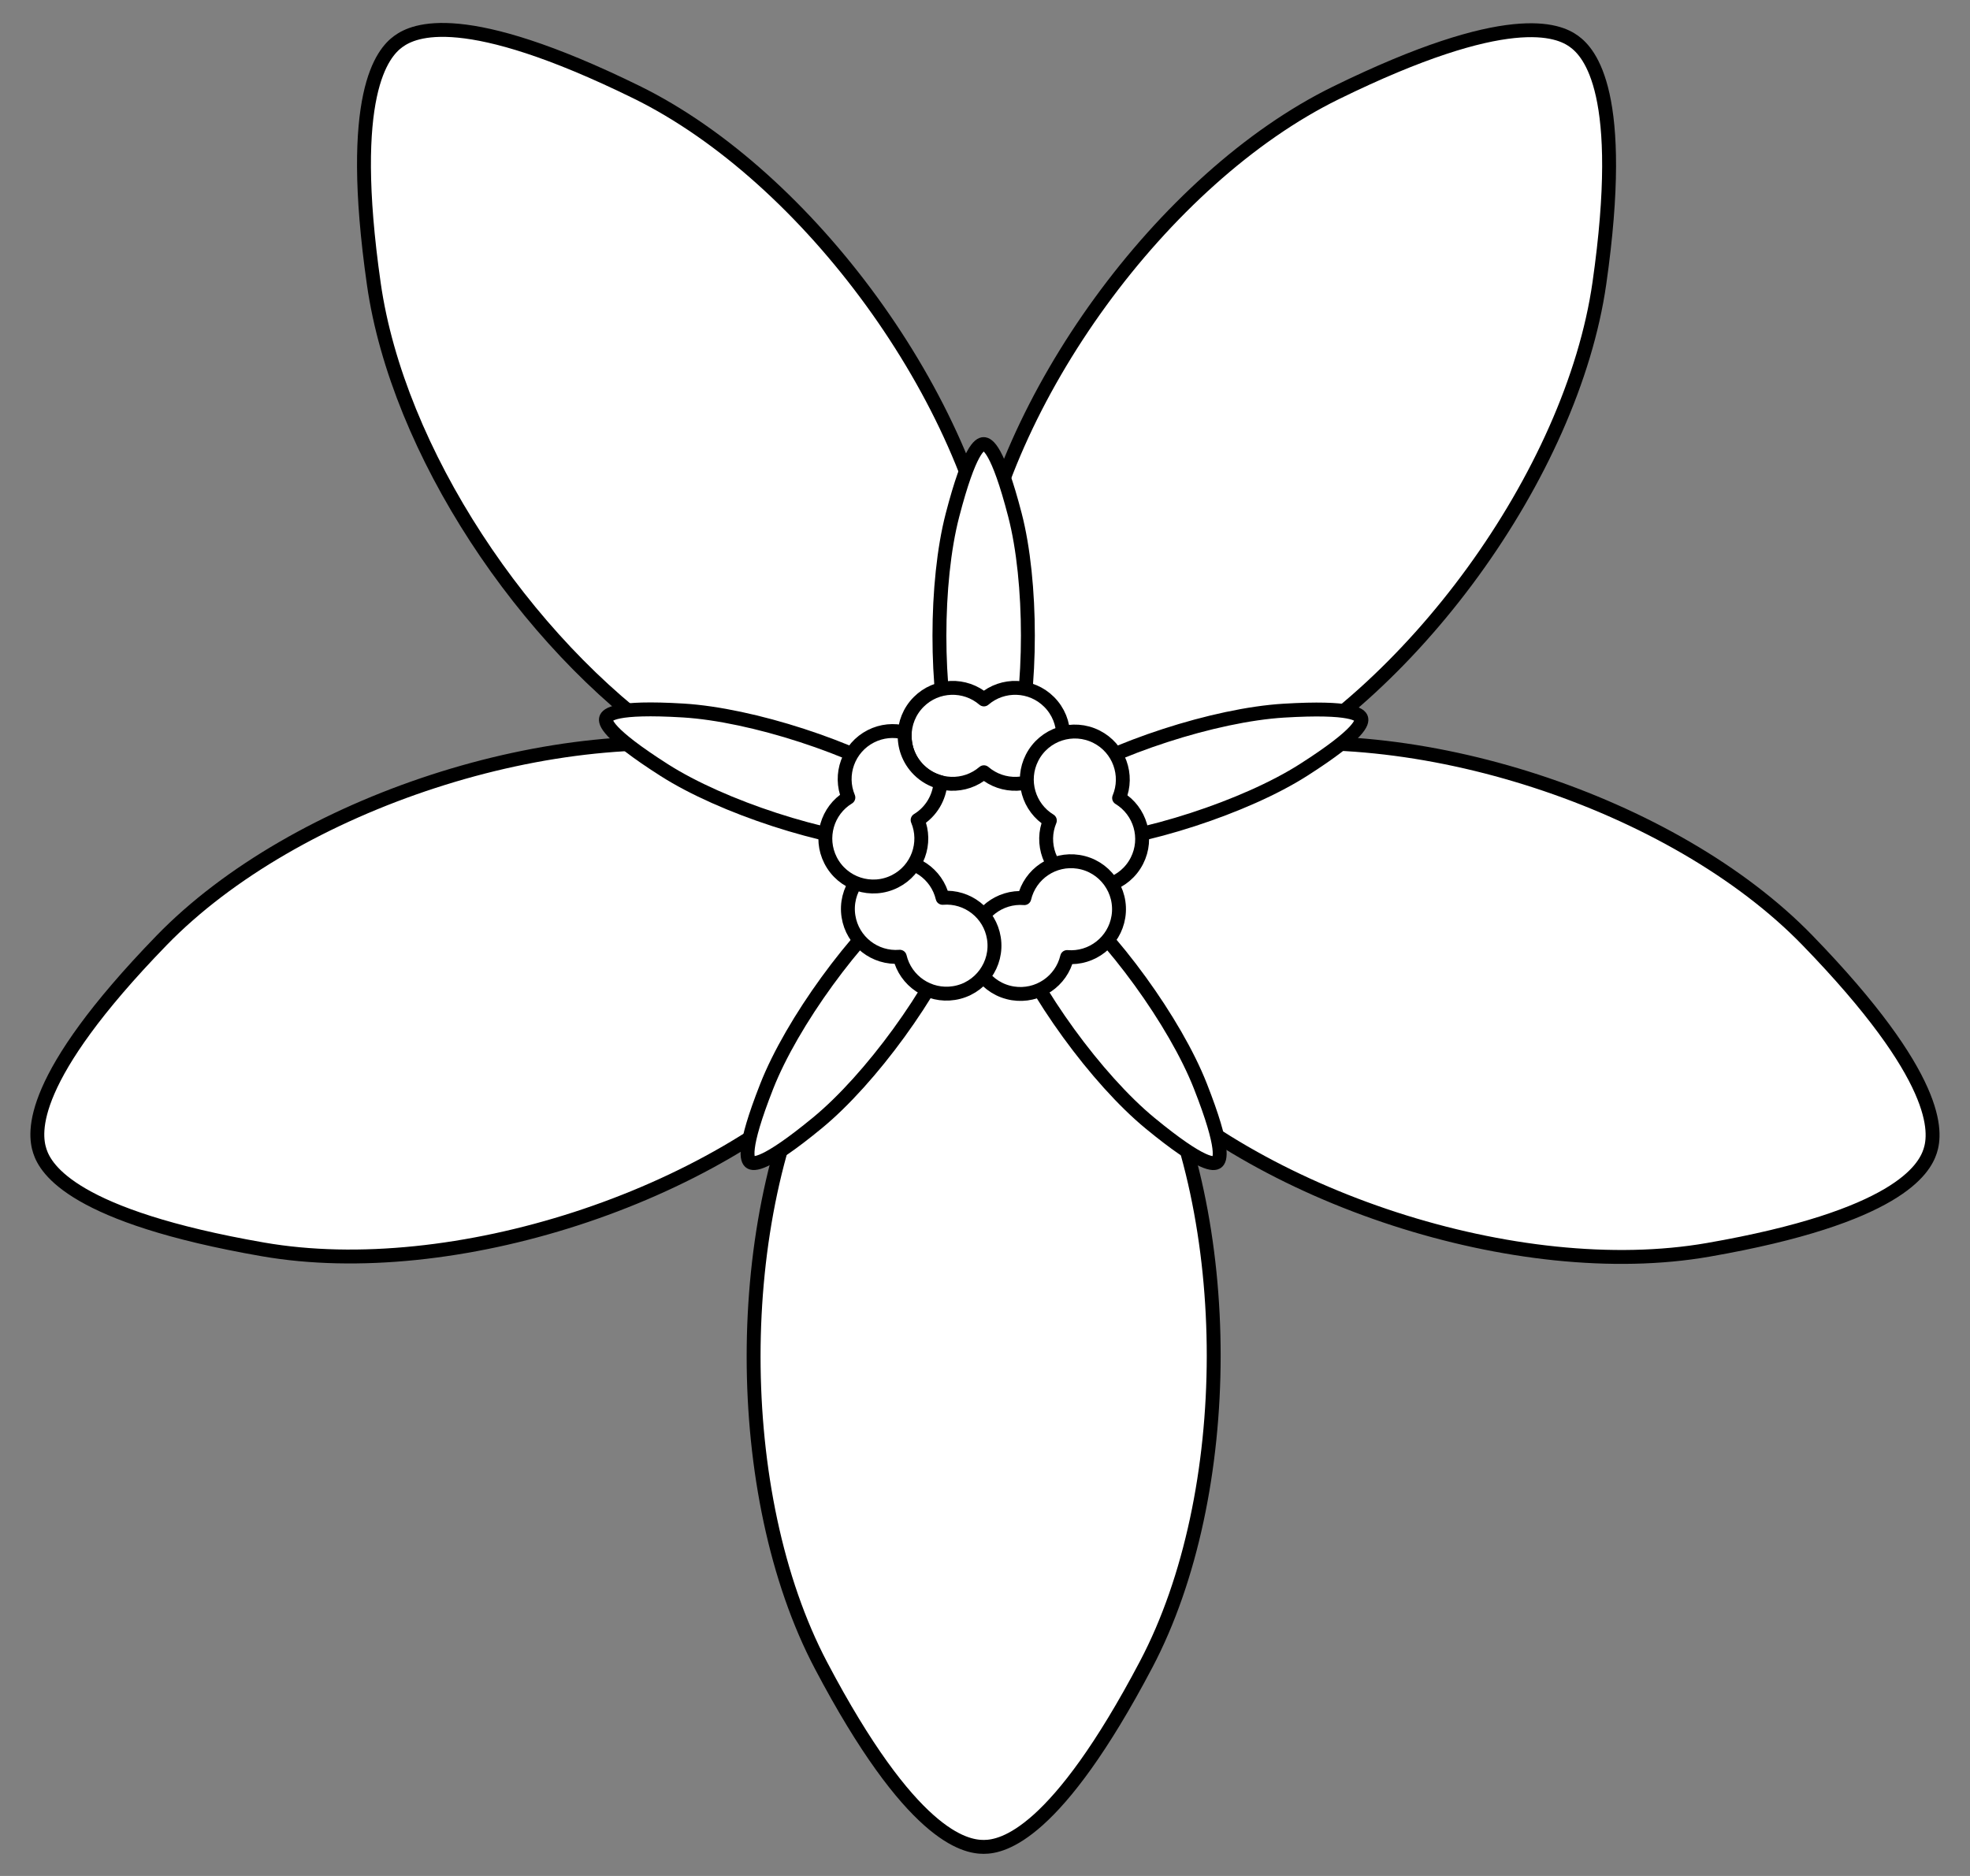
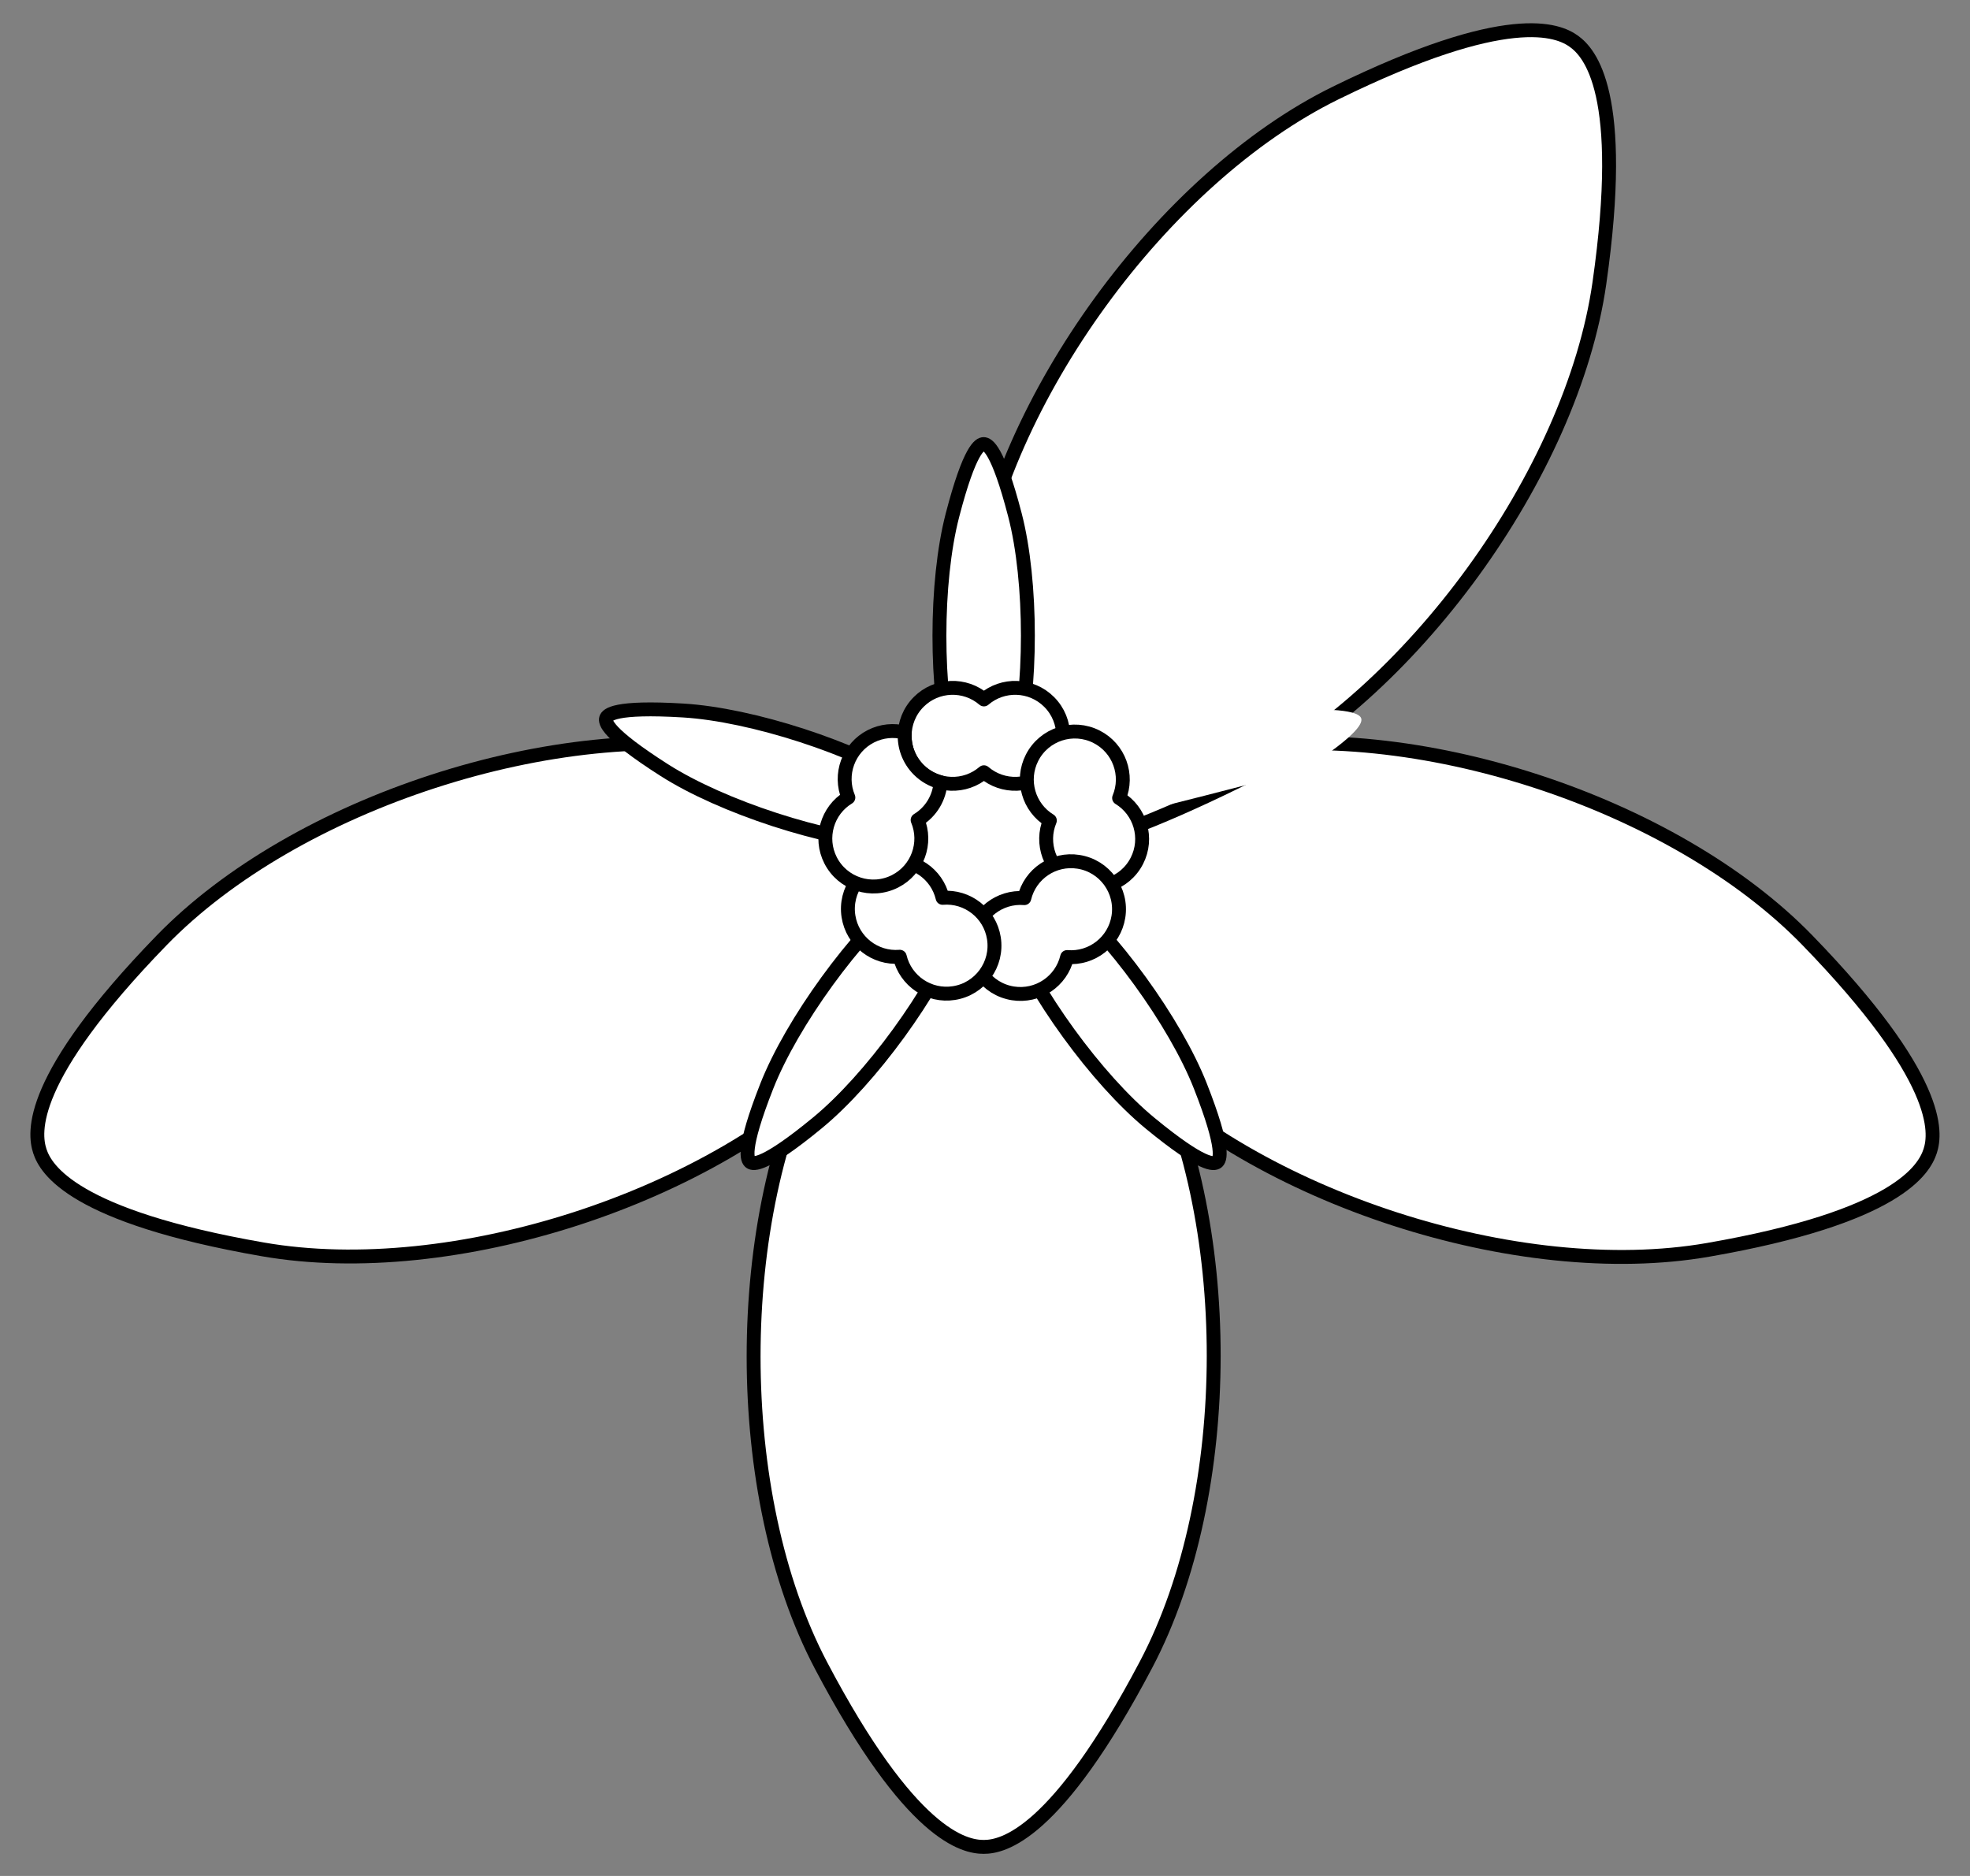
<svg xmlns="http://www.w3.org/2000/svg" version="1.1" viewBox="40.5 81 283.5 270" width="283.5" height="270">
  <rect x="40.5" y="81" width="283.5" height="270" fill="#808080" stroke="none" />
  <defs>
    <clipPath id="artboard_clip_path">
      <path d="M 40.5 81 L 324 81 L 324 329.714 L 253.125 351 L 40.5 351 Z" />
    </clipPath>
  </defs>
  <g id="Forget-Me-Not_(1)" stroke="none" stroke-dasharray="none" stroke-opacity="1" fill="none" fill-opacity="1">
    <title>Forget-Me-Not (1)</title>
    <g id="Forget-Me-Not_(1)_Layer_2" clip-path="url(#artboard_clip_path)">
      <title>Layer 2</title>
      <g id="Group_234">
        <g id="Graphic_201">
          <path d="M 162.465 233.531 C 143.195 253.391 105.607 265.561 78.344 260.821 C 51.081 256.081 47.093 249.322 46.234 246.675 C 45.374 244.029 44.467 236.226 63.737 216.366 C 83.007 196.507 120.73 184.25 147.993 188.99 C 175.256 193.73 181.11 199.037 182.228 202.478 C 183.346 205.918 181.735 213.672 162.465 233.531 Z" fill="#FFFFFF" />
          <path d="M 162.465 233.531 C 143.195 253.391 105.607 265.561 78.344 260.821 C 51.081 256.081 47.093 249.322 46.234 246.675 C 45.374 244.029 44.467 236.226 63.737 216.366 C 83.007 196.507 120.73 184.25 147.993 188.99 C 175.256 193.73 181.11 199.037 182.228 202.478 C 183.346 205.918 181.735 213.672 162.465 233.531 Z" stroke="black" stroke-linecap="round" stroke-linejoin="round" stroke-width="2" />
        </g>
        <g id="Graphic_200">
          <path d="M 205.484 231.766 C 218.416 256.325 218.376 295.988 205.443 320.547 C 192.51 345.106 184.85 346.816 182.067 346.816 C 179.284 346.816 171.583 345.261 158.65 320.702 C 145.717 296.143 145.717 256.325 158.65 231.766 C 171.583 207.207 178.439 203.263 182.057 203.263 C 185.675 203.263 192.551 207.207 205.484 231.766 Z" fill="#FFFFFF" />
          <path d="M 205.484 231.766 C 218.416 256.325 218.376 295.988 205.443 320.547 C 192.51 345.106 184.85 346.816 182.067 346.816 C 179.284 346.816 171.583 345.261 158.65 320.702 C 145.717 296.143 145.717 256.325 158.65 231.766 C 171.583 207.207 178.439 203.263 182.057 203.263 C 185.675 203.263 192.551 207.207 205.484 231.766 Z" stroke="black" stroke-linecap="round" stroke-linejoin="round" stroke-width="2" />
        </g>
        <g id="Graphic_199">
          <path d="M 216.514 188.971 C 243.776 184.231 281.339 196.478 300.61 216.338 C 319.88 236.197 319.133 244.01 318.273 246.656 C 317.413 249.303 313.56 256.148 286.297 260.888 C 259.034 265.628 221.311 253.372 202.041 233.512 C 182.771 213.653 181.154 205.918 182.272 202.478 C 183.39 199.037 189.251 193.711 216.514 188.971 Z" fill="#FFFFFF" />
          <path d="M 216.514 188.971 C 243.776 184.231 281.339 196.478 300.61 216.338 C 319.88 236.197 319.133 244.01 318.273 246.656 C 317.413 249.303 313.56 256.148 286.297 260.888 C 259.034 265.628 221.311 253.372 202.041 233.512 C 182.771 213.653 181.154 205.918 182.272 202.478 C 183.39 199.037 189.251 193.711 216.514 188.971 Z" stroke="black" stroke-linecap="round" stroke-linejoin="round" stroke-width="2" />
        </g>
        <g id="Graphic_198">
          <path d="M 180.703 165.906 C 184.62 138.513 207.875 106.573 232.718 94.383 C 257.56 82.193 264.759 85.318 267.01 86.953 C 269.262 88.589 274.582 94.369 270.665 121.762 C 266.748 149.156 243.434 181.244 218.592 193.434 C 193.75 205.625 185.894 204.772 182.967 202.646 C 180.041 200.519 176.786 193.3 180.703 165.906 Z" fill="#FFFFFF" />
          <path d="M 180.703 165.906 C 184.62 138.513 207.875 106.573 232.718 94.383 C 257.56 82.193 264.759 85.318 267.01 86.953 C 269.262 88.589 274.582 94.369 270.665 121.762 C 266.748 149.156 243.434 181.244 218.592 193.434 C 193.75 205.625 185.894 204.772 182.967 202.646 C 180.041 200.519 176.786 193.3 180.703 165.906 Z" stroke="black" stroke-linecap="round" stroke-linejoin="round" stroke-width="2" />
        </g>
        <g id="Graphic_197">
-           <path d="M 182.202 202.399 C 185.037 199.981 187.914 192.336 184.136 165.918 C 180.22 138.525 156.906 106.436 132.064 94.246 C 107.221 82.056 100.08 85.33 97.829 86.965 C 95.578 88.601 90.381 94.482 94.298 121.875 C 97.724 145.839 115.9 173.319 137.029 187.985 C 140.815 188.053 144.49 188.381 147.993 188.99 C 175.049 193.694 181.02 198.956 182.202 202.399 Z" fill="#FFFFFF" />
-           <path d="M 182.202 202.399 C 185.037 199.981 187.914 192.336 184.136 165.918 C 180.22 138.525 156.906 106.436 132.064 94.246 C 107.221 82.056 100.08 85.33 97.829 86.965 C 95.578 88.601 90.381 94.482 94.298 121.875 C 97.724 145.839 115.9 173.319 137.029 187.985 C 140.815 188.053 144.49 188.381 147.993 188.99 C 175.049 193.694 181.02 198.956 182.202 202.399 Z" stroke="black" stroke-linecap="round" stroke-linejoin="round" stroke-width="2" />
-         </g>
+           </g>
        <g id="Group_217">
          <g id="Graphic_202">
            <path d="M 192.876 209.272 C 200.524 215.567 209.62 228.1 213.244 237.319 C 216.869 246.537 216.069 247.943 215.637 248.258 C 215.204 248.572 213.649 248.951 206.002 242.655 C 198.354 236.36 189.216 223.783 185.592 214.564 C 181.968 205.345 182.129 203.325 182.692 202.916 C 183.254 202.507 185.229 202.976 192.876 209.272 Z" fill="#FFFFFF" />
            <path d="M 192.876 209.272 C 200.524 215.567 209.62 228.1 213.244 237.319 C 216.869 246.537 216.069 247.943 215.637 248.258 C 215.204 248.572 213.649 248.951 206.002 242.655 C 198.354 236.36 189.216 223.783 185.592 214.564 C 181.968 205.345 182.129 203.325 182.692 202.916 C 183.254 202.507 185.229 202.976 192.876 209.272 Z" stroke="black" stroke-linecap="round" stroke-linejoin="round" stroke-width="2" />
          </g>
          <g id="Graphic_206">
-             <path d="M 192.276 193.986 C 200.627 188.659 215.356 183.881 225.244 183.282 C 235.131 182.684 236.222 183.879 236.387 184.387 C 236.552 184.896 236.432 186.492 228.081 191.82 C 219.731 197.147 204.946 201.951 195.058 202.55 C 185.171 203.148 183.299 202.37 183.084 201.709 C 182.869 201.047 183.925 199.314 192.276 193.986 Z" fill="#FFFFFF" />
-             <path d="M 192.276 193.986 C 200.627 188.659 215.356 183.881 225.244 183.282 C 235.131 182.684 236.222 183.879 236.387 184.387 C 236.552 184.896 236.432 186.492 228.081 191.82 C 219.731 197.147 204.946 201.951 195.058 202.55 C 185.171 203.148 183.299 202.37 183.084 201.709 C 182.869 201.047 183.925 199.314 192.276 193.986 Z" stroke="black" stroke-linecap="round" stroke-linejoin="round" stroke-width="2" />
+             <path d="M 192.276 193.986 C 200.627 188.659 215.356 183.881 225.244 183.282 C 235.131 182.684 236.222 183.879 236.387 184.387 C 236.552 184.896 236.432 186.492 228.081 191.82 C 185.171 203.148 183.299 202.37 183.084 201.709 C 182.869 201.047 183.925 199.314 192.276 193.986 Z" fill="#FFFFFF" />
          </g>
          <g id="Graphic_209">
            <path d="M 177.553 189.834 C 175.066 180.246 175.074 164.76 177.561 155.172 C 180.047 145.583 181.52 144.916 182.055 144.916 C 182.59 144.916 184.07 145.523 186.557 155.111 C 189.043 164.7 189.043 180.246 186.557 189.834 C 184.07 199.423 182.752 200.962 182.057 200.962 C 181.361 200.962 180.039 199.423 177.553 189.834 Z" fill="#FFFFFF" />
            <path d="M 177.553 189.834 C 175.066 180.246 175.074 164.76 177.561 155.172 C 180.047 145.583 181.52 144.916 182.055 144.916 C 182.59 144.916 184.07 145.523 186.557 155.111 C 189.043 164.7 189.043 180.246 186.557 189.834 C 184.07 199.423 182.752 200.962 182.057 200.962 C 181.361 200.962 180.039 199.423 177.553 189.834 Z" stroke="black" stroke-linecap="round" stroke-linejoin="round" stroke-width="2" />
          </g>
          <g id="Graphic_212">
            <path d="M 169.054 202.553 C 159.167 201.955 144.442 197.162 136.091 191.835 C 127.74 186.507 127.56 184.9 127.725 184.391 C 127.891 183.882 128.926 182.662 138.813 183.26 C 148.701 183.858 163.486 188.662 171.837 193.99 C 180.187 199.318 181.244 201.047 181.029 201.709 C 180.814 202.37 178.942 203.152 169.054 202.553 Z" fill="#FFFFFF" />
            <path d="M 169.054 202.553 C 159.167 201.955 144.442 197.162 136.091 191.835 C 127.74 186.507 127.56 184.9 127.725 184.391 C 127.891 183.882 128.926 182.662 138.813 183.26 C 148.701 183.858 163.486 188.662 171.837 193.99 C 180.187 199.318 181.244 201.047 181.029 201.709 C 180.814 202.37 178.942 203.152 169.054 202.553 Z" stroke="black" stroke-linecap="round" stroke-linejoin="round" stroke-width="2" />
          </g>
          <g id="Graphic_215">
            <path d="M 178.525 214.566 C 174.9 223.785 165.792 236.308 158.144 242.604 C 150.497 248.9 148.913 248.574 148.48 248.26 C 148.047 247.946 147.206 246.584 150.831 237.365 C 154.455 228.147 163.593 215.57 171.24 209.274 C 178.888 202.978 180.859 202.507 181.422 202.916 C 181.985 203.325 182.149 205.348 178.525 214.566 Z" fill="#FFFFFF" />
            <path d="M 178.525 214.566 C 174.9 223.785 165.792 236.308 158.144 242.604 C 150.497 248.9 148.913 248.574 148.48 248.26 C 148.047 247.946 147.206 246.584 150.831 237.365 C 154.455 228.147 163.593 215.57 171.24 209.274 C 178.888 202.978 180.859 202.507 181.422 202.916 C 181.985 203.325 182.149 205.348 178.525 214.566 Z" stroke="black" stroke-linecap="round" stroke-linejoin="round" stroke-width="2" />
          </g>
        </g>
        <g id="Graphic_196">
          <circle cx="182.057" cy="202.15" r="11.406" fill="#FFFFFF" />
          <circle cx="182.057" cy="202.15" r="11.406" stroke="black" stroke-linecap="round" stroke-linejoin="round" stroke-width="2" />
        </g>
        <g id="Graphic_220">
          <path d="M 182.094 181.667 C 179.38 179.331 175.283 179.45 172.71 182.023 C 170.013 184.72 170.013 189.093 172.71 191.79 C 175.283 194.363 179.38 194.481 182.094 192.146 C 184.807 194.481 188.904 194.363 191.477 191.79 C 194.174 189.093 194.174 184.72 191.477 182.023 C 188.904 179.45 184.807 179.331 182.094 181.667 Z" fill="#FFFFFF" />
          <path d="M 182.094 181.667 C 179.38 179.331 175.283 179.45 172.71 182.023 C 170.013 184.72 170.013 189.093 172.71 191.79 C 175.283 194.363 179.38 194.481 182.094 192.146 C 184.807 194.481 188.904 194.363 191.477 191.79 C 194.174 189.093 194.174 184.72 191.477 182.023 C 188.904 179.45 184.807 179.331 182.094 181.667 Z" stroke="black" stroke-linecap="round" stroke-linejoin="round" stroke-width="2" />
        </g>
        <g id="Graphic_223">
          <path d="M 201.549 195.856 C 202.932 192.554 201.553 188.693 198.311 187.042 C 194.912 185.31 190.754 186.661 189.022 190.06 C 187.37 193.301 188.524 197.235 191.583 199.094 C 190.201 202.396 191.58 206.256 194.821 207.908 C 198.22 209.64 202.379 208.289 204.11 204.89 C 205.762 201.648 204.609 197.715 201.549 195.856 Z" fill="#FFFFFF" />
          <path d="M 201.549 195.856 C 202.932 192.554 201.553 188.693 198.311 187.042 C 194.912 185.31 190.754 186.661 189.022 190.06 C 187.37 193.301 188.524 197.235 191.583 199.094 C 190.201 202.396 191.58 206.256 194.821 207.908 C 198.22 209.64 202.379 208.289 204.11 204.89 C 205.762 201.648 204.609 197.715 201.549 195.856 Z" stroke="black" stroke-linecap="round" stroke-linejoin="round" stroke-width="2" />
        </g>
        <g id="Graphic_225">
          <path d="M 194.067 218.744 C 197.635 219.038 200.88 216.534 201.449 212.94 C 202.046 209.173 199.475 205.635 195.708 205.039 C 192.115 204.469 188.73 206.782 187.908 210.266 C 184.34 209.971 181.094 212.476 180.525 216.07 C 179.929 219.837 182.499 223.375 186.266 223.971 C 189.86 224.54 193.244 222.228 194.067 218.744 Z" fill="#FFFFFF" />
          <path d="M 194.067 218.744 C 197.635 219.038 200.88 216.534 201.449 212.94 C 202.046 209.173 199.475 205.635 195.708 205.039 C 192.115 204.469 188.73 206.782 187.908 210.266 C 184.34 209.971 181.094 212.476 180.525 216.07 C 179.929 219.837 182.499 223.375 186.266 223.971 C 189.86 224.54 193.244 222.228 194.067 218.744 Z" stroke="black" stroke-linecap="round" stroke-linejoin="round" stroke-width="2" />
        </g>
        <g id="Graphic_227">
          <path d="M 169.987 218.7 C 170.809 222.185 174.194 224.497 177.788 223.928 C 181.555 223.331 184.125 219.793 183.529 216.026 C 182.959 212.433 179.714 209.928 176.146 210.223 C 175.324 206.738 171.939 204.426 168.346 204.995 C 164.578 205.592 162.008 209.13 162.605 212.897 C 163.174 216.49 166.419 218.995 169.987 218.7 Z" fill="#FFFFFF" />
          <path d="M 169.987 218.7 C 170.809 222.185 174.194 224.497 177.788 223.928 C 181.555 223.331 184.125 219.793 183.529 216.026 C 182.959 212.433 179.714 209.928 176.146 210.223 C 175.324 206.738 171.939 204.426 168.346 204.995 C 164.578 205.592 162.008 209.13 162.605 212.897 C 163.174 216.49 166.419 218.995 169.987 218.7 Z" stroke="black" stroke-linecap="round" stroke-linejoin="round" stroke-width="2" />
        </g>
        <g id="Graphic_233">
          <path d="M 170.703 186.442 C 169.124 186.03 167.394 186.172 165.825 186.971 C 162.584 188.623 161.204 192.483 162.587 195.786 L 162.587 195.786 C 159.528 197.644 158.374 201.578 160.026 204.82 C 161.758 208.218 165.916 209.57 169.315 207.838 C 172.557 206.186 173.936 202.326 172.553 199.024 C 174.523 197.827 175.703 195.77 175.852 193.591 C 174.701 193.292 173.612 192.692 172.71 191.79 C 171.243 190.323 170.574 188.361 170.703 186.442 Z" fill="#FFFFFF" />
          <path d="M 170.703 186.442 C 169.124 186.03 167.394 186.172 165.825 186.971 C 162.584 188.623 161.204 192.483 162.587 195.786 L 162.587 195.786 C 159.528 197.644 158.374 201.578 160.026 204.82 C 161.758 208.218 165.916 209.57 169.315 207.838 C 172.557 206.186 173.936 202.326 172.553 199.024 C 174.523 197.827 175.703 195.77 175.852 193.591 C 174.701 193.292 173.612 192.692 172.71 191.79 C 171.243 190.323 170.574 188.361 170.703 186.442 Z" stroke="black" stroke-linecap="round" stroke-linejoin="round" stroke-width="2" />
        </g>
      </g>
    </g>
  </g>
</svg>